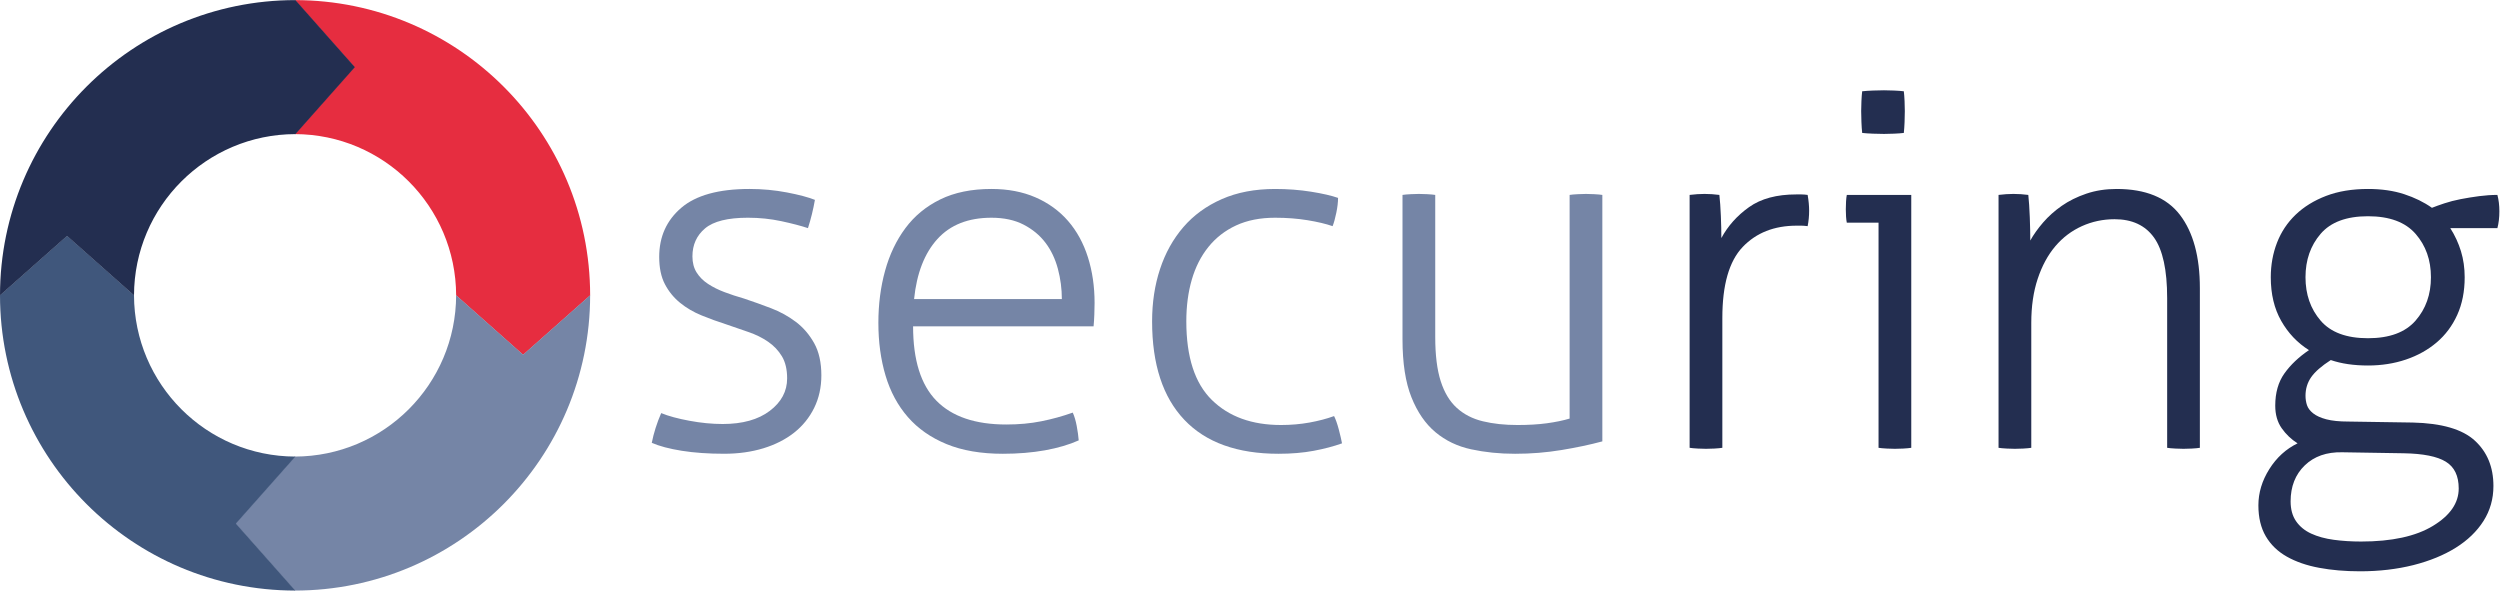
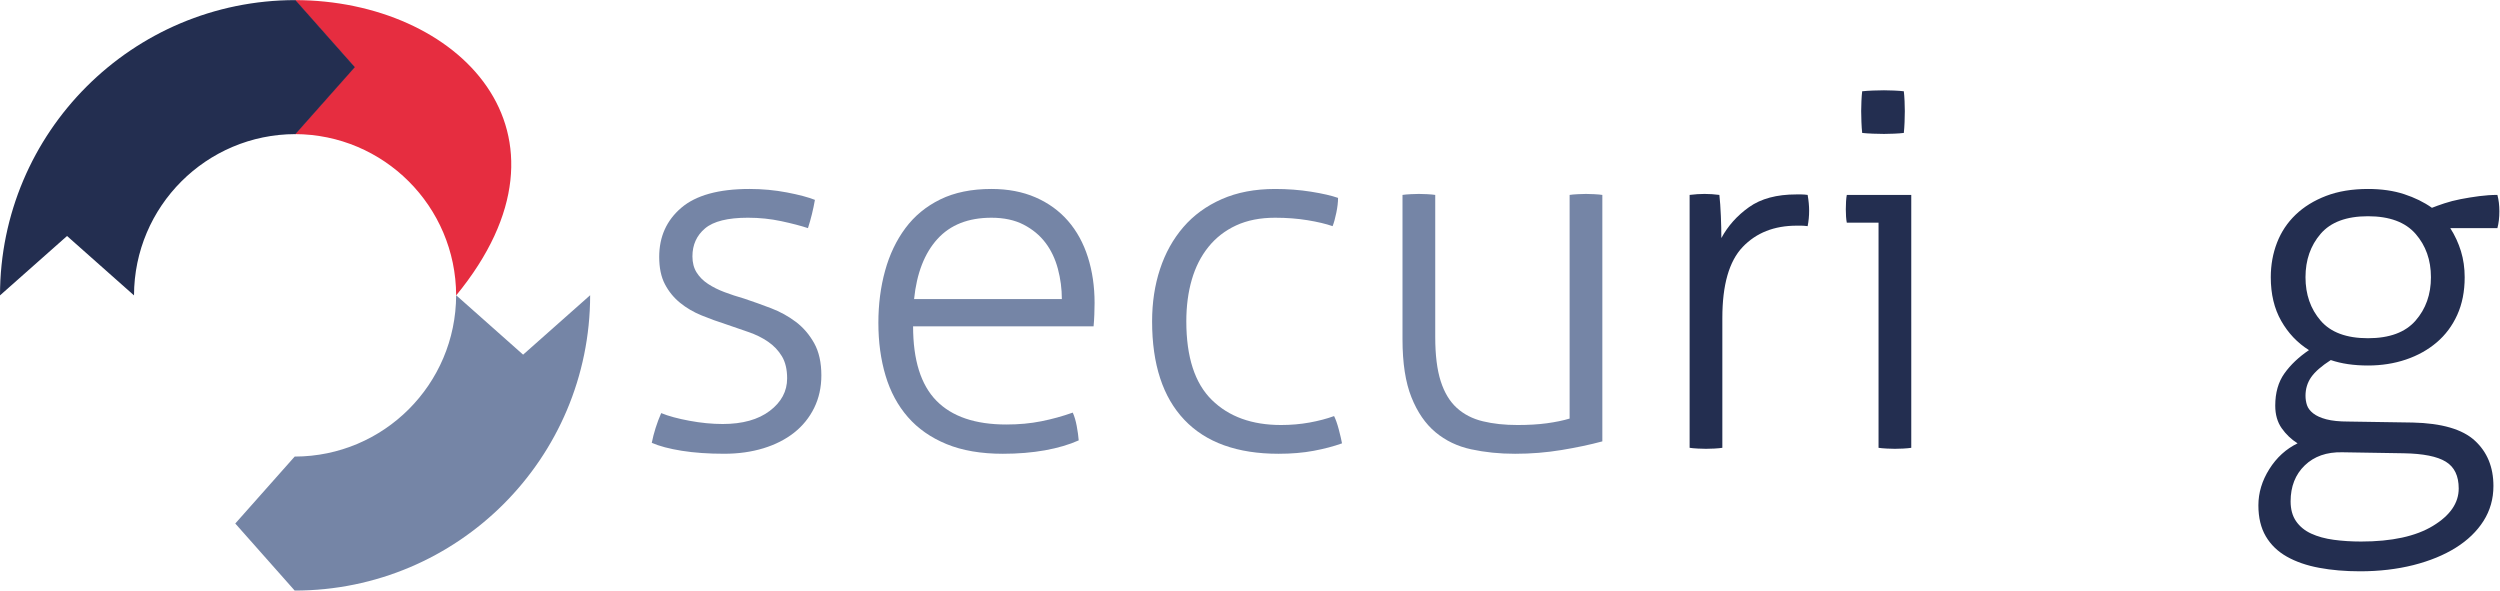
<svg xmlns="http://www.w3.org/2000/svg" viewBox="0 0 274.027 64.733" height="64.733" width="274.027" xml:space="preserve" id="svg2" version="1.1">
  <defs id="defs6" />
  <g transform="matrix(1.333,0,0,-1.333,0,64.733)" id="g10">
    <g transform="scale(0.1)" id="g12">
      <path id="path14" style="fill:#7585a6;fill-opacity:1;fill-rule:nonzero;stroke:none" d="m 543.688,145.93 c 5.968,-2.446 13.718,-4.551 23.238,-6.313 9.515,-1.773 18.617,-2.652 27.316,-2.652 16.317,0 29.219,3.594 38.742,10.801 9.512,7.199 14.266,16.105 14.266,26.711 0,7.336 -1.426,13.378 -4.277,18.144 -2.856,4.746 -6.664,8.762 -11.418,12.024 -4.758,3.261 -10.129,5.918 -16.106,7.949 -5.98,2.039 -12.097,4.148 -18.347,6.328 -6.797,2.168 -13.528,4.617 -20.188,7.332 -6.66,2.715 -12.574,6.184 -17.734,10.402 -5.164,4.207 -9.317,9.305 -12.438,15.285 -3.129,5.981 -4.687,13.457 -4.687,22.43 0,16.574 6.047,30.031 18.144,40.371 12.09,10.324 30.781,15.492 56.067,15.492 10.597,0 20.859,-0.957 30.785,-2.855 9.918,-1.906 17.597,-3.941 23.039,-6.113 -1.363,-7.891 -3.266,-15.637 -5.711,-23.243 -5.707,1.899 -12.984,3.801 -21.816,5.707 -8.836,1.899 -18.012,2.852 -27.524,2.852 -16.582,0 -28.336,-2.922 -35.269,-8.766 -6.934,-5.847 -10.395,-13.523 -10.395,-23.035 0,-5.168 1.152,-9.586 3.461,-13.254 2.309,-3.672 5.434,-6.797 9.383,-9.379 3.933,-2.589 8.422,-4.828 13.457,-6.726 5.023,-1.902 10.394,-3.668 16.101,-5.301 7.34,-2.449 14.746,-5.098 22.223,-7.949 7.477,-2.859 14.27,-6.602 20.391,-11.219 6.113,-4.621 11.14,-10.461 15.086,-17.531 3.937,-7.07 5.91,-15.899 5.91,-26.504 0,-9.785 -1.973,-18.691 -5.91,-26.715 -3.946,-8.008 -9.45,-14.805 -16.512,-20.39 -7.074,-5.567 -15.5,-9.84 -25.285,-12.833 -9.785,-2.988 -20.528,-4.492 -32.211,-4.492 -13.047,0 -24.668,0.821 -34.864,2.446 -10.195,1.636 -18.417,3.804 -24.667,6.539 1.628,8.144 4.207,16.308 7.75,24.457" />
      <path id="path16" style="fill:#7585a6;fill-opacity:1;fill-rule:nonzero;stroke:none" d="m 873.145,239.711 c 0,8.426 -1.09,16.719 -3.262,24.875 -2.18,8.152 -5.574,15.293 -10.195,21.406 -4.625,6.117 -10.602,11.074 -17.942,14.883 -7.336,3.805 -16.176,5.707 -26.504,5.707 -19.027,0 -33.84,-5.844 -44.441,-17.527 -10.602,-11.696 -16.992,-28.137 -19.164,-49.344 z M 750.82,217.289 c 0,-27.734 6.383,-48.113 19.164,-61.16 12.774,-13.055 31.942,-19.574 57.493,-19.574 10.328,0 19.91,0.879 28.75,2.656 8.828,1.758 17.461,4.137 25.886,7.129 1.36,-2.992 2.45,-6.66 3.262,-11.02 0.816,-4.336 1.359,-8.281 1.633,-11.812 -7.887,-3.535 -17.125,-6.25 -27.727,-8.164 -10.597,-1.899 -22.156,-2.856 -34.656,-2.856 -17.945,0 -33.375,2.657 -46.281,7.95 -12.914,5.316 -23.516,12.714 -31.805,22.226 -8.297,9.516 -14.41,20.867 -18.351,34.051 -3.942,13.183 -5.915,27.656 -5.915,43.426 0,15.226 1.836,29.492 5.508,42.812 3.668,13.317 9.239,25.012 16.723,35.07 7.469,10.051 17.055,17.938 28.742,23.649 11.688,5.707 25.692,8.562 41.996,8.562 13.59,0 25.692,-2.312 36.289,-6.933 10.61,-4.625 19.504,-11.078 26.711,-19.367 7.196,-8.293 12.641,-18.215 16.309,-29.762 3.672,-11.559 5.508,-24.133 5.508,-37.723 0,-2.441 -0.075,-5.574 -0.204,-9.375 -0.144,-3.808 -0.347,-7.07 -0.613,-9.785 H 750.82" />
      <path id="path18" style="fill:#7585a6;fill-opacity:1;fill-rule:nonzero;stroke:none" d="m 1097,143.484 c 1.35,-2.714 2.65,-6.386 3.87,-11.011 1.22,-4.629 2.1,-8.418 2.65,-11.41 -6.8,-2.461 -14.55,-4.493 -23.24,-6.129 -8.7,-1.625 -18.35,-2.446 -28.95,-2.446 -33.98,0 -59.807,9.321 -77.475,27.934 -17.671,18.617 -26.5,45.598 -26.5,80.941 0,15.496 2.172,29.832 6.524,43.016 4.344,13.184 10.734,24.676 19.164,34.461 8.422,9.781 18.961,17.461 31.597,23.035 12.64,5.566 27.25,8.359 43.84,8.359 10.32,0 20.18,-0.754 29.55,-2.242 9.39,-1.5 16.79,-3.195 22.23,-5.097 0,-3.536 -0.48,-7.614 -1.43,-12.231 -0.95,-4.629 -1.97,-8.297 -3.05,-11.012 -5.44,1.903 -12.31,3.532 -20.6,4.895 -8.29,1.355 -17.19,2.035 -26.7,2.035 -12.23,0 -22.91,-2.105 -32.02,-6.316 -9.1,-4.219 -16.71,-10.133 -22.827,-17.739 -6.117,-7.617 -10.672,-16.586 -13.656,-26.914 -3,-10.332 -4.489,-21.75 -4.489,-34.25 0,-29.355 6.996,-50.898 21,-64.629 13.992,-13.738 32.952,-20.593 56.882,-20.593 8.15,0 15.97,0.683 23.45,2.035 7.46,1.363 14.2,3.125 20.18,5.308" />
      <path id="path20" style="fill:#7585a6;fill-opacity:1;fill-rule:nonzero;stroke:none" d="m 1153.27,325.344 c 1.63,0.265 3.93,0.465 6.93,0.609 2.99,0.133 5.16,0.203 6.52,0.203 1.62,0 3.87,-0.07 6.72,-0.203 2.86,-0.144 5.1,-0.344 6.74,-0.609 V 208.316 c 0,-14.679 1.49,-26.711 4.48,-36.086 2.99,-9.375 7.41,-16.718 13.26,-22.027 5.83,-5.293 12.97,-8.965 21.4,-10.992 8.42,-2.055 17.94,-3.07 28.55,-3.07 8.96,0 16.98,0.468 24.05,1.425 7.07,0.957 13.32,2.247 18.76,3.868 v 183.91 c 1.63,0.265 3.93,0.465 6.93,0.609 2.99,0.133 5.16,0.203 6.53,0.203 1.63,0 3.86,-0.07 6.72,-0.203 2.86,-0.144 5.1,-0.344 6.73,-0.609 v -202.66 c -10.07,-2.711 -21.28,-5.094 -33.64,-7.125 -12.37,-2.051 -25.08,-3.071 -38.12,-3.071 -12.79,0 -24.82,1.235 -36.09,3.672 -11.29,2.442 -21.07,7.129 -29.36,14.063 -8.3,6.933 -14.89,16.523 -19.77,28.757 -4.9,12.227 -7.34,28.133 -7.34,47.704 v 118.66" />
      <path id="path22" style="fill:#232e50;fill-opacity:1;fill-rule:nonzero;stroke:none" d="m 1389.35,325.344 c 2.18,0.265 4.29,0.465 6.33,0.609 2.03,0.133 4,0.203 5.91,0.203 2.16,0 4.21,-0.07 6.11,-0.203 1.9,-0.144 3.94,-0.344 6.12,-0.609 0.54,-4.895 0.95,-10.676 1.22,-17.332 0.27,-6.664 0.41,-12.707 0.41,-18.145 5.43,10.055 13.05,18.551 22.84,25.485 9.78,6.933 22.69,10.394 38.73,10.394 1.35,0 2.78,0 4.28,0 1.49,0 3.2,-0.137 5.1,-0.402 0.81,-4.625 1.22,-8.973 1.22,-13.047 0,-4.359 -0.41,-8.567 -1.22,-12.645 -2.18,0.27 -3.88,0.407 -5.1,0.407 -1.22,0 -2.52,0 -3.87,0 -18.49,0 -33.3,-5.844 -44.45,-17.532 -11.15,-11.691 -16.72,-31.132 -16.72,-58.312 V 117.391 c -1.63,-0.274 -3.87,-0.465 -6.72,-0.625 -2.86,-0.118 -5.1,-0.196 -6.73,-0.196 -1.36,0 -3.54,0.078 -6.53,0.196 -2.98,0.16 -5.3,0.351 -6.93,0.625 v 207.953" />
      <path id="path24" style="fill:#232e50;fill-opacity:1;fill-rule:nonzero;stroke:none" d="m 1531.25,376.309 c -0.28,2.445 -0.48,5.433 -0.62,8.968 -0.14,3.532 -0.21,6.528 -0.21,8.977 0,2.172 0.07,4.891 0.21,8.152 0.14,3.262 0.34,5.977 0.62,8.157 2.44,0.265 5.42,0.468 8.96,0.609 3.54,0.137 6.52,0.203 8.97,0.203 2.17,0 4.9,-0.066 8.16,-0.203 3.26,-0.141 5.98,-0.344 8.15,-0.609 0.28,-2.18 0.47,-4.895 0.62,-8.157 0.13,-3.261 0.2,-5.98 0.2,-8.152 0,-2.449 -0.07,-5.445 -0.2,-8.977 -0.15,-3.535 -0.34,-6.523 -0.62,-8.968 -2.17,-0.274 -4.89,-0.481 -8.15,-0.61 -3.26,-0.14 -5.99,-0.207 -8.16,-0.207 -2.45,0 -5.43,0.067 -8.97,0.207 -3.54,0.129 -6.52,0.336 -8.96,0.61 z m 13.45,-73.805 h -26.1 c -0.27,1.359 -0.47,2.988 -0.61,4.894 -0.14,1.899 -0.2,3.942 -0.2,6.118 0,2.172 0.06,4.343 0.2,6.523 0.14,2.172 0.34,3.941 0.61,5.305 h 53.01 V 117.391 c -1.63,-0.274 -3.87,-0.465 -6.72,-0.625 -2.86,-0.118 -5.1,-0.196 -6.73,-0.196 -1.37,0 -3.55,0.078 -6.52,0.196 -3,0.16 -5.31,0.351 -6.94,0.625 v 185.113" />
-       <path id="path26" style="fill:#232e50;fill-opacity:1;fill-rule:nonzero;stroke:none" d="m 1643.37,325.344 c 2.18,0.265 4.29,0.465 6.33,0.609 2.03,0.133 4.01,0.203 5.91,0.203 2.17,0 4.21,-0.07 6.11,-0.203 1.91,-0.144 3.94,-0.344 6.13,-0.609 0.53,-4.895 0.94,-11.012 1.22,-18.352 0.26,-7.34 0.41,-13.73 0.41,-19.164 2.7,4.891 6.25,9.848 10.59,14.883 4.35,5.027 9.45,9.586 15.3,13.66 5.84,4.078 12.56,7.402 20.18,9.992 7.61,2.578 15.9,3.871 24.87,3.871 23.92,0 41.32,-7.132 52.19,-21.406 10.87,-14.273 16.31,-34.32 16.31,-60.144 V 117.391 c -1.63,-0.274 -3.87,-0.465 -6.73,-0.625 -2.85,-0.118 -5.1,-0.196 -6.73,-0.196 -1.35,0 -3.53,0.078 -6.52,0.196 -2.99,0.16 -5.29,0.351 -6.92,0.625 v 123.14 c 0,23.098 -3.62,39.684 -10.81,49.742 -7.21,10.055 -18.01,15.086 -32.42,15.086 -9.52,0 -18.49,-1.902 -26.91,-5.707 -8.43,-3.808 -15.7,-9.316 -21.82,-16.511 -6.11,-7.207 -10.94,-16.11 -14.47,-26.711 -3.53,-10.602 -5.3,-22.696 -5.3,-36.289 v -102.75 c -1.63,-0.274 -3.88,-0.465 -6.73,-0.625 -2.85,-0.118 -5.1,-0.196 -6.73,-0.196 -1.36,0 -3.53,0.078 -6.52,0.196 -2.99,0.16 -5.31,0.351 -6.94,0.625 v 207.953" />
      <path id="path28" style="fill:#232e50;fill-opacity:1;fill-rule:nonzero;stroke:none" d="m 1895.78,257.656 c 0,-14.136 4.14,-26.031 12.43,-35.679 8.29,-9.657 21.27,-14.473 38.94,-14.473 17.67,0 30.72,4.816 39.14,14.473 8.43,9.648 12.64,21.543 12.64,35.679 0,14.129 -4.21,26.028 -12.64,35.672 -8.42,9.649 -21.47,14.481 -39.14,14.481 -17.67,0 -30.65,-4.832 -38.94,-14.481 -8.29,-9.644 -12.43,-21.543 -12.43,-35.672 z m 30.17,-143.933 c -12.78,0.269 -23.04,-3.325 -30.79,-10.801 -7.74,-7.484 -11.62,-17.348 -11.62,-29.574 0,-6.524 1.49,-11.953 4.48,-16.309 2.99,-4.336 7.14,-7.754 12.44,-10.191 5.31,-2.445 11.49,-4.145 18.56,-5.102 7.06,-0.957 14.54,-1.426 22.42,-1.426 25.28,0 44.99,4.277 59.12,12.855 14.13,8.551 21.21,18.828 21.21,30.777 0,10.332 -3.53,17.68 -10.6,22.016 -7.07,4.351 -18.63,6.66 -34.66,6.929 z m 57.9,24.453 c 23.92,-0.547 40.98,-5.492 51.17,-14.887 10.2,-9.375 15.29,-21.797 15.29,-37.305 0,-10.602 -2.72,-20.176 -8.16,-28.75 -5.44,-8.551 -13.04,-15.895 -22.83,-22.012 -9.78,-6.113 -21.4,-10.859 -34.86,-14.277 -13.46,-3.379 -28.07,-5.098 -43.83,-5.098 -12.24,0 -23.45,0.961 -33.64,2.875 -10.2,1.891 -19.04,4.961 -26.51,9.16 -7.48,4.215 -13.25,9.781 -17.33,16.715 -4.07,6.934 -6.11,15.43 -6.11,25.492 0,10.332 2.98,20.254 8.97,29.762 5.98,9.511 13.72,16.582 23.24,21.211 -5.16,3.261 -9.52,7.406 -13.04,12.421 -3.55,5.039 -5.31,11.235 -5.31,18.555 0,10.613 2.51,19.441 7.54,26.512 5.03,7.07 11.76,13.457 20.19,19.16 -9.52,5.977 -17.13,14.004 -22.83,24.062 -5.72,10.047 -8.57,22.02 -8.57,35.883 0,10.055 1.7,19.5 5.1,28.336 3.4,8.832 8.5,16.512 15.29,23.039 6.79,6.528 15.15,11.688 25.08,15.496 9.91,3.801 21.41,5.707 34.45,5.707 11.15,0 21.07,-1.425 29.77,-4.281 8.69,-2.851 16.31,-6.594 22.83,-11.211 2.72,1.078 6.11,2.305 10.2,3.664 4.07,1.36 8.56,2.512 13.45,3.469 4.9,0.945 9.92,1.762 15.09,2.445 5.16,0.676 10.19,1.024 15.08,1.024 1.08,-4.078 1.63,-8.567 1.63,-13.457 0,-5.168 -0.55,-9.789 -1.63,-13.864 h -38.73 c 3.8,-5.984 6.73,-12.304 8.77,-18.96 2.03,-6.665 3.06,-13.797 3.06,-21.407 0,-11.695 -2.05,-22.015 -6.13,-30.992 -4.07,-8.973 -9.71,-16.512 -16.91,-22.625 -7.21,-6.125 -15.64,-10.812 -25.29,-14.074 -9.65,-3.262 -20.04,-4.891 -31.19,-4.891 -11.69,0 -21.88,1.492 -30.58,4.481 -7.61,-4.891 -12.98,-9.578 -16.11,-14.063 -3.12,-4.48 -4.68,-9.578 -4.68,-15.293 0,-2.715 0.41,-5.301 1.22,-7.75 0.82,-2.437 2.51,-4.683 5.09,-6.719 2.58,-2.046 6.19,-3.671 10.81,-4.902 4.61,-1.211 10.6,-1.836 17.94,-1.836 l 53.01,-0.816" />
-       <path id="path30" style="fill:#e62d40;fill-opacity:1;fill-rule:nonzero;stroke:none" d="m 242.48,485.535 48.809,-55.078 -48.894,-55.113 c 73.226,-0.129 132.476,-59.399 132.683,-132.621 0,-0.008 0.004,-0.028 0.004,-0.047 l 55.055,-48.863 55.136,48.871 v 0 C 485.199,376.809 376.582,485.43 242.48,485.535" />
+       <path id="path30" style="fill:#e62d40;fill-opacity:1;fill-rule:nonzero;stroke:none" d="m 242.48,485.535 48.809,-55.078 -48.894,-55.113 c 73.226,-0.129 132.476,-59.399 132.683,-132.621 0,-0.008 0.004,-0.028 0.004,-0.047 v 0 C 485.199,376.809 376.582,485.43 242.48,485.535" />
      <path id="path32" style="fill:#7585a6;fill-opacity:1;fill-rule:nonzero;stroke:none" d="m 242.27,0.059 0.015,-0.031 V 0 c 0.012,0 0.02,0 0.028,0 0.015,0 0.031,0 0.046,0 134.145,0.039 242.817,108.672 242.914,242.859 l -55.128,-48.871 -55.067,48.871 C 374.906,169.609 315.609,110.313 242.363,110.184 v 0.058 L 242.355,110.234 193.461,55.137 242.27,0.059" />
-       <path id="path34" style="fill:#40577c;fill-opacity:1;fill-rule:nonzero;stroke:none" d="m 242.793,0 -48.813,55.078 48.903,55.106 c -73.235,0.136 -132.488,59.425 -132.692,132.66 0,0.015 0,0.039 0,0.054 L 55.129,291.746 0,242.891 v 0 C 0.07,108.738 108.691,0.105 242.793,0" />
      <path id="path36" style="fill:#232e50;fill-opacity:1;fill-rule:nonzero;stroke:none" d="m 242.996,485.477 -0.016,0.031 v 0.027 c -0.011,0 -0.015,0 -0.027,0 -0.015,0 -0.027,0 -0.043,0 C 108.77,485.496 0.094,376.863 0,242.723 l 55.129,48.84 55.066,-48.84 c 0.172,73.222 59.469,132.5 132.715,132.621 v -0.051 l 0.004,0.012 48.895,55.093 -48.813,55.079" />
    </g>
  </g>
</svg>